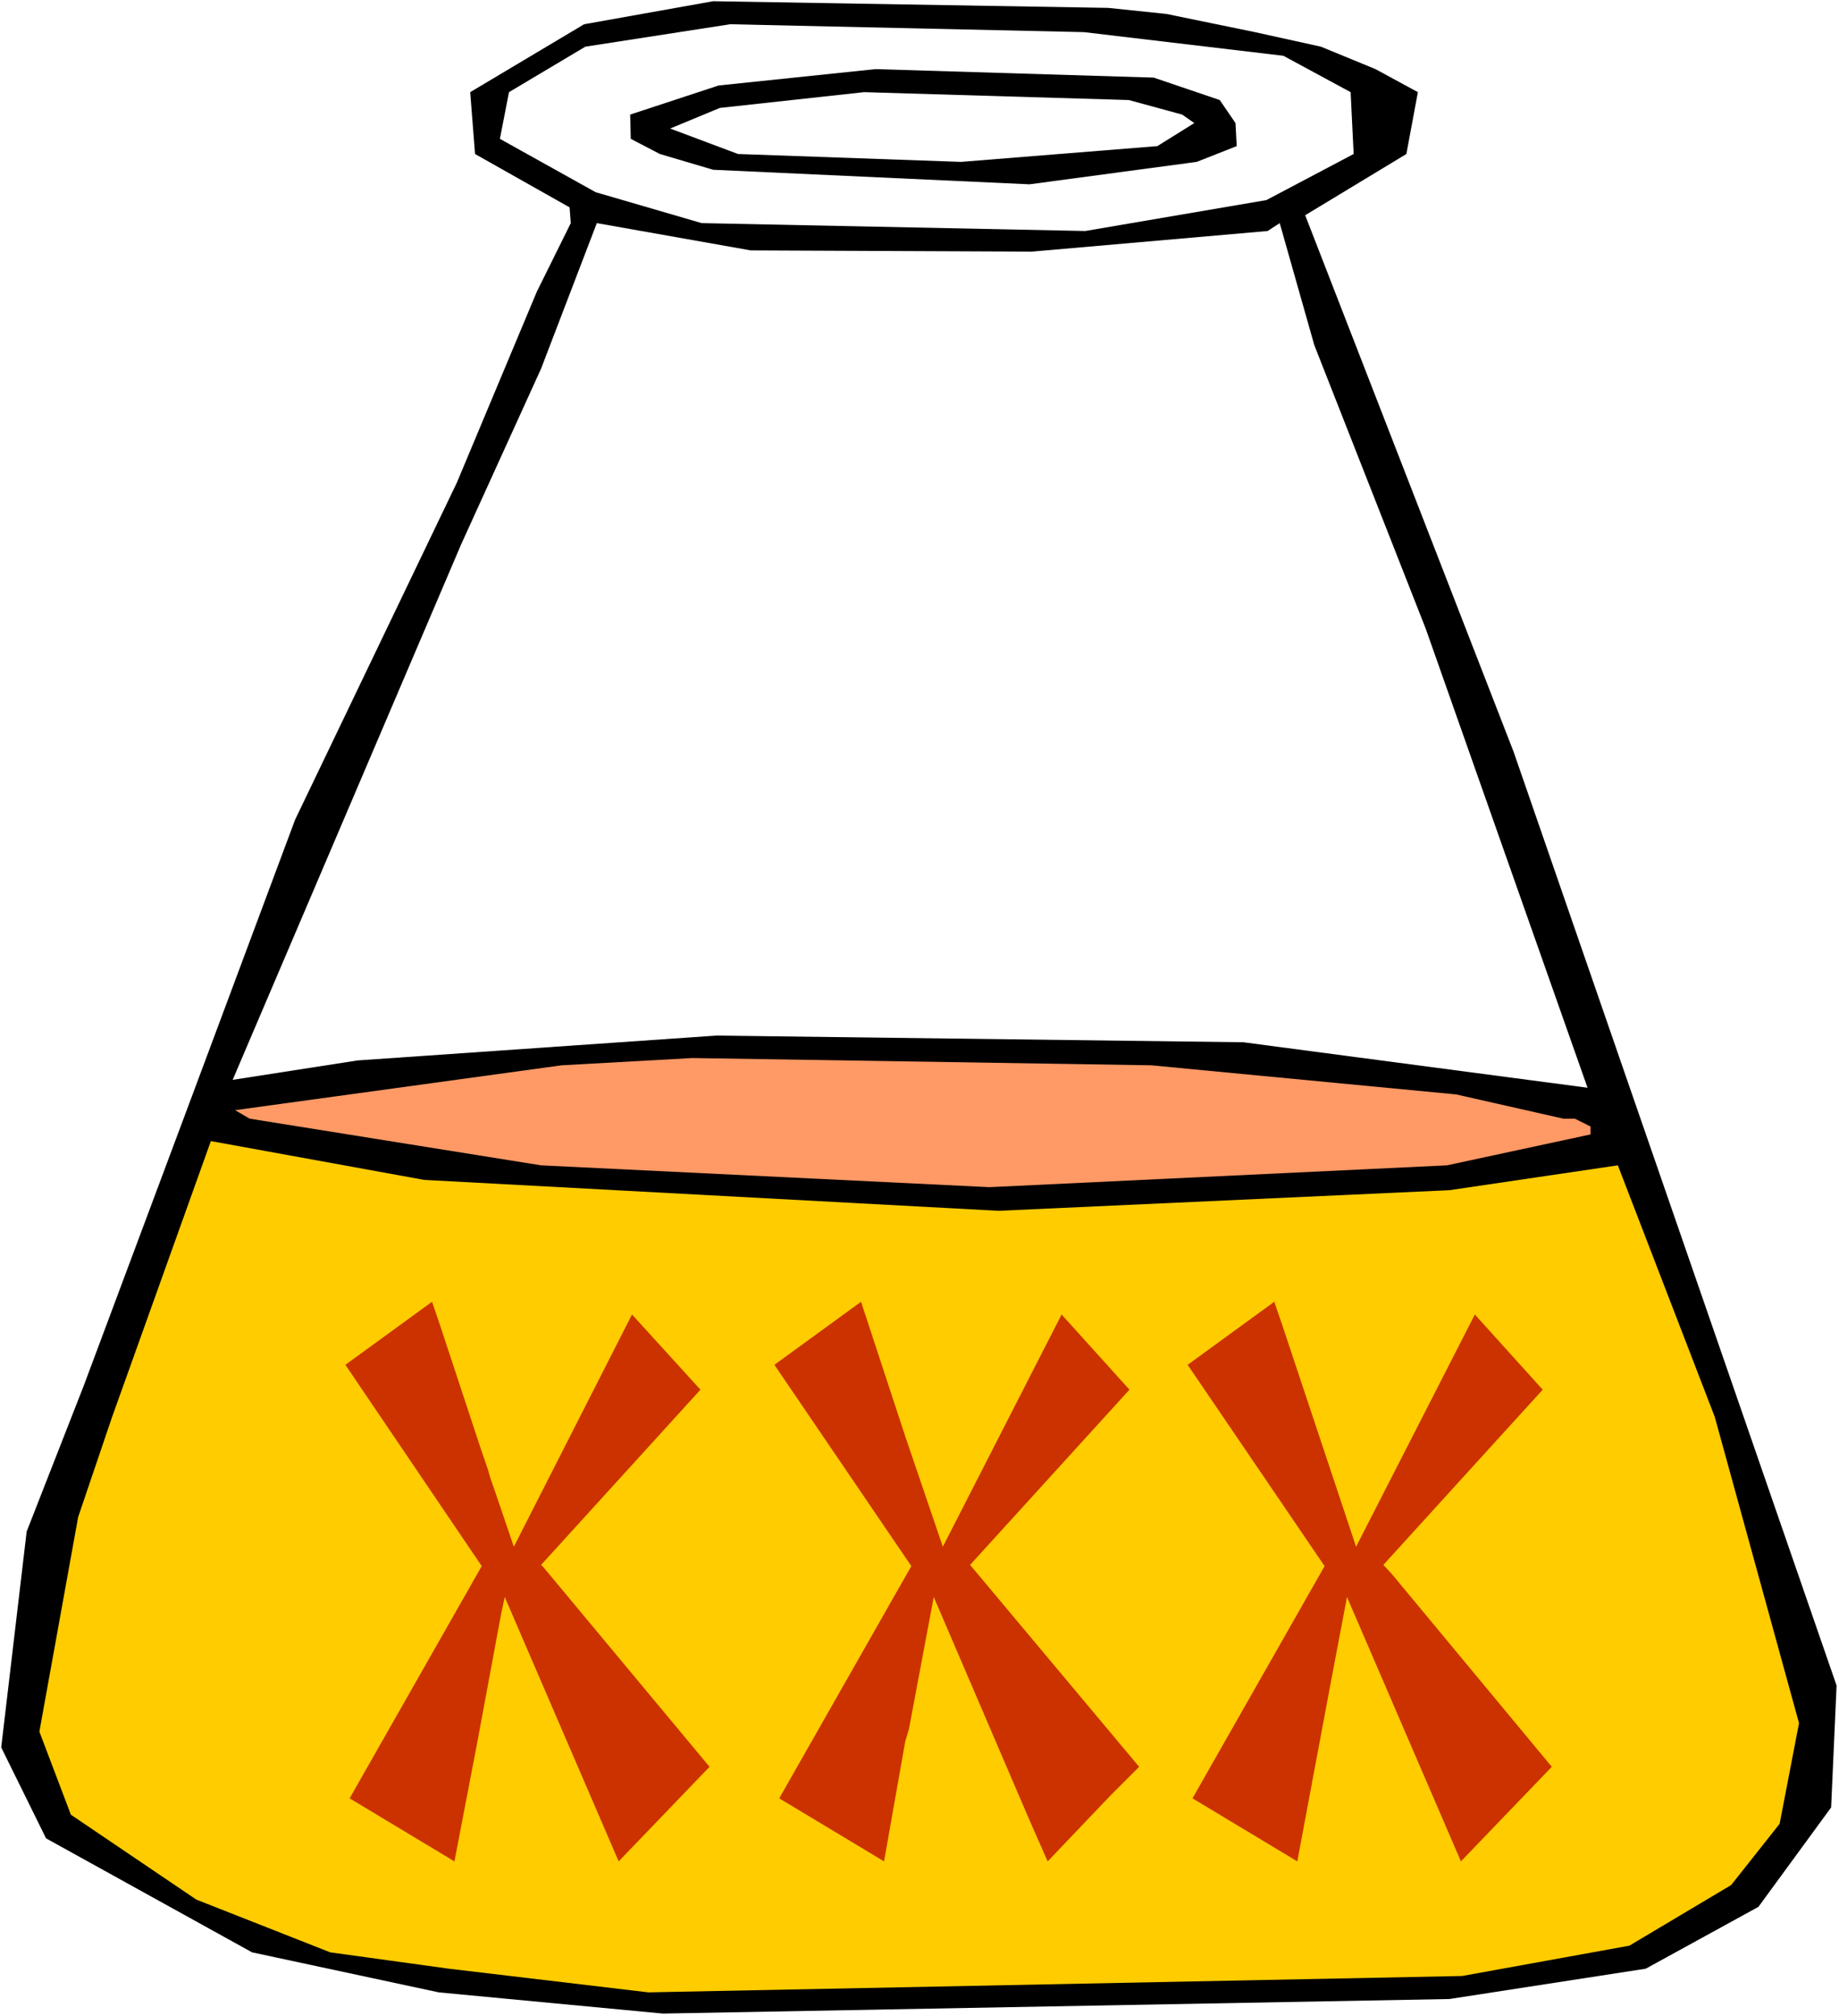
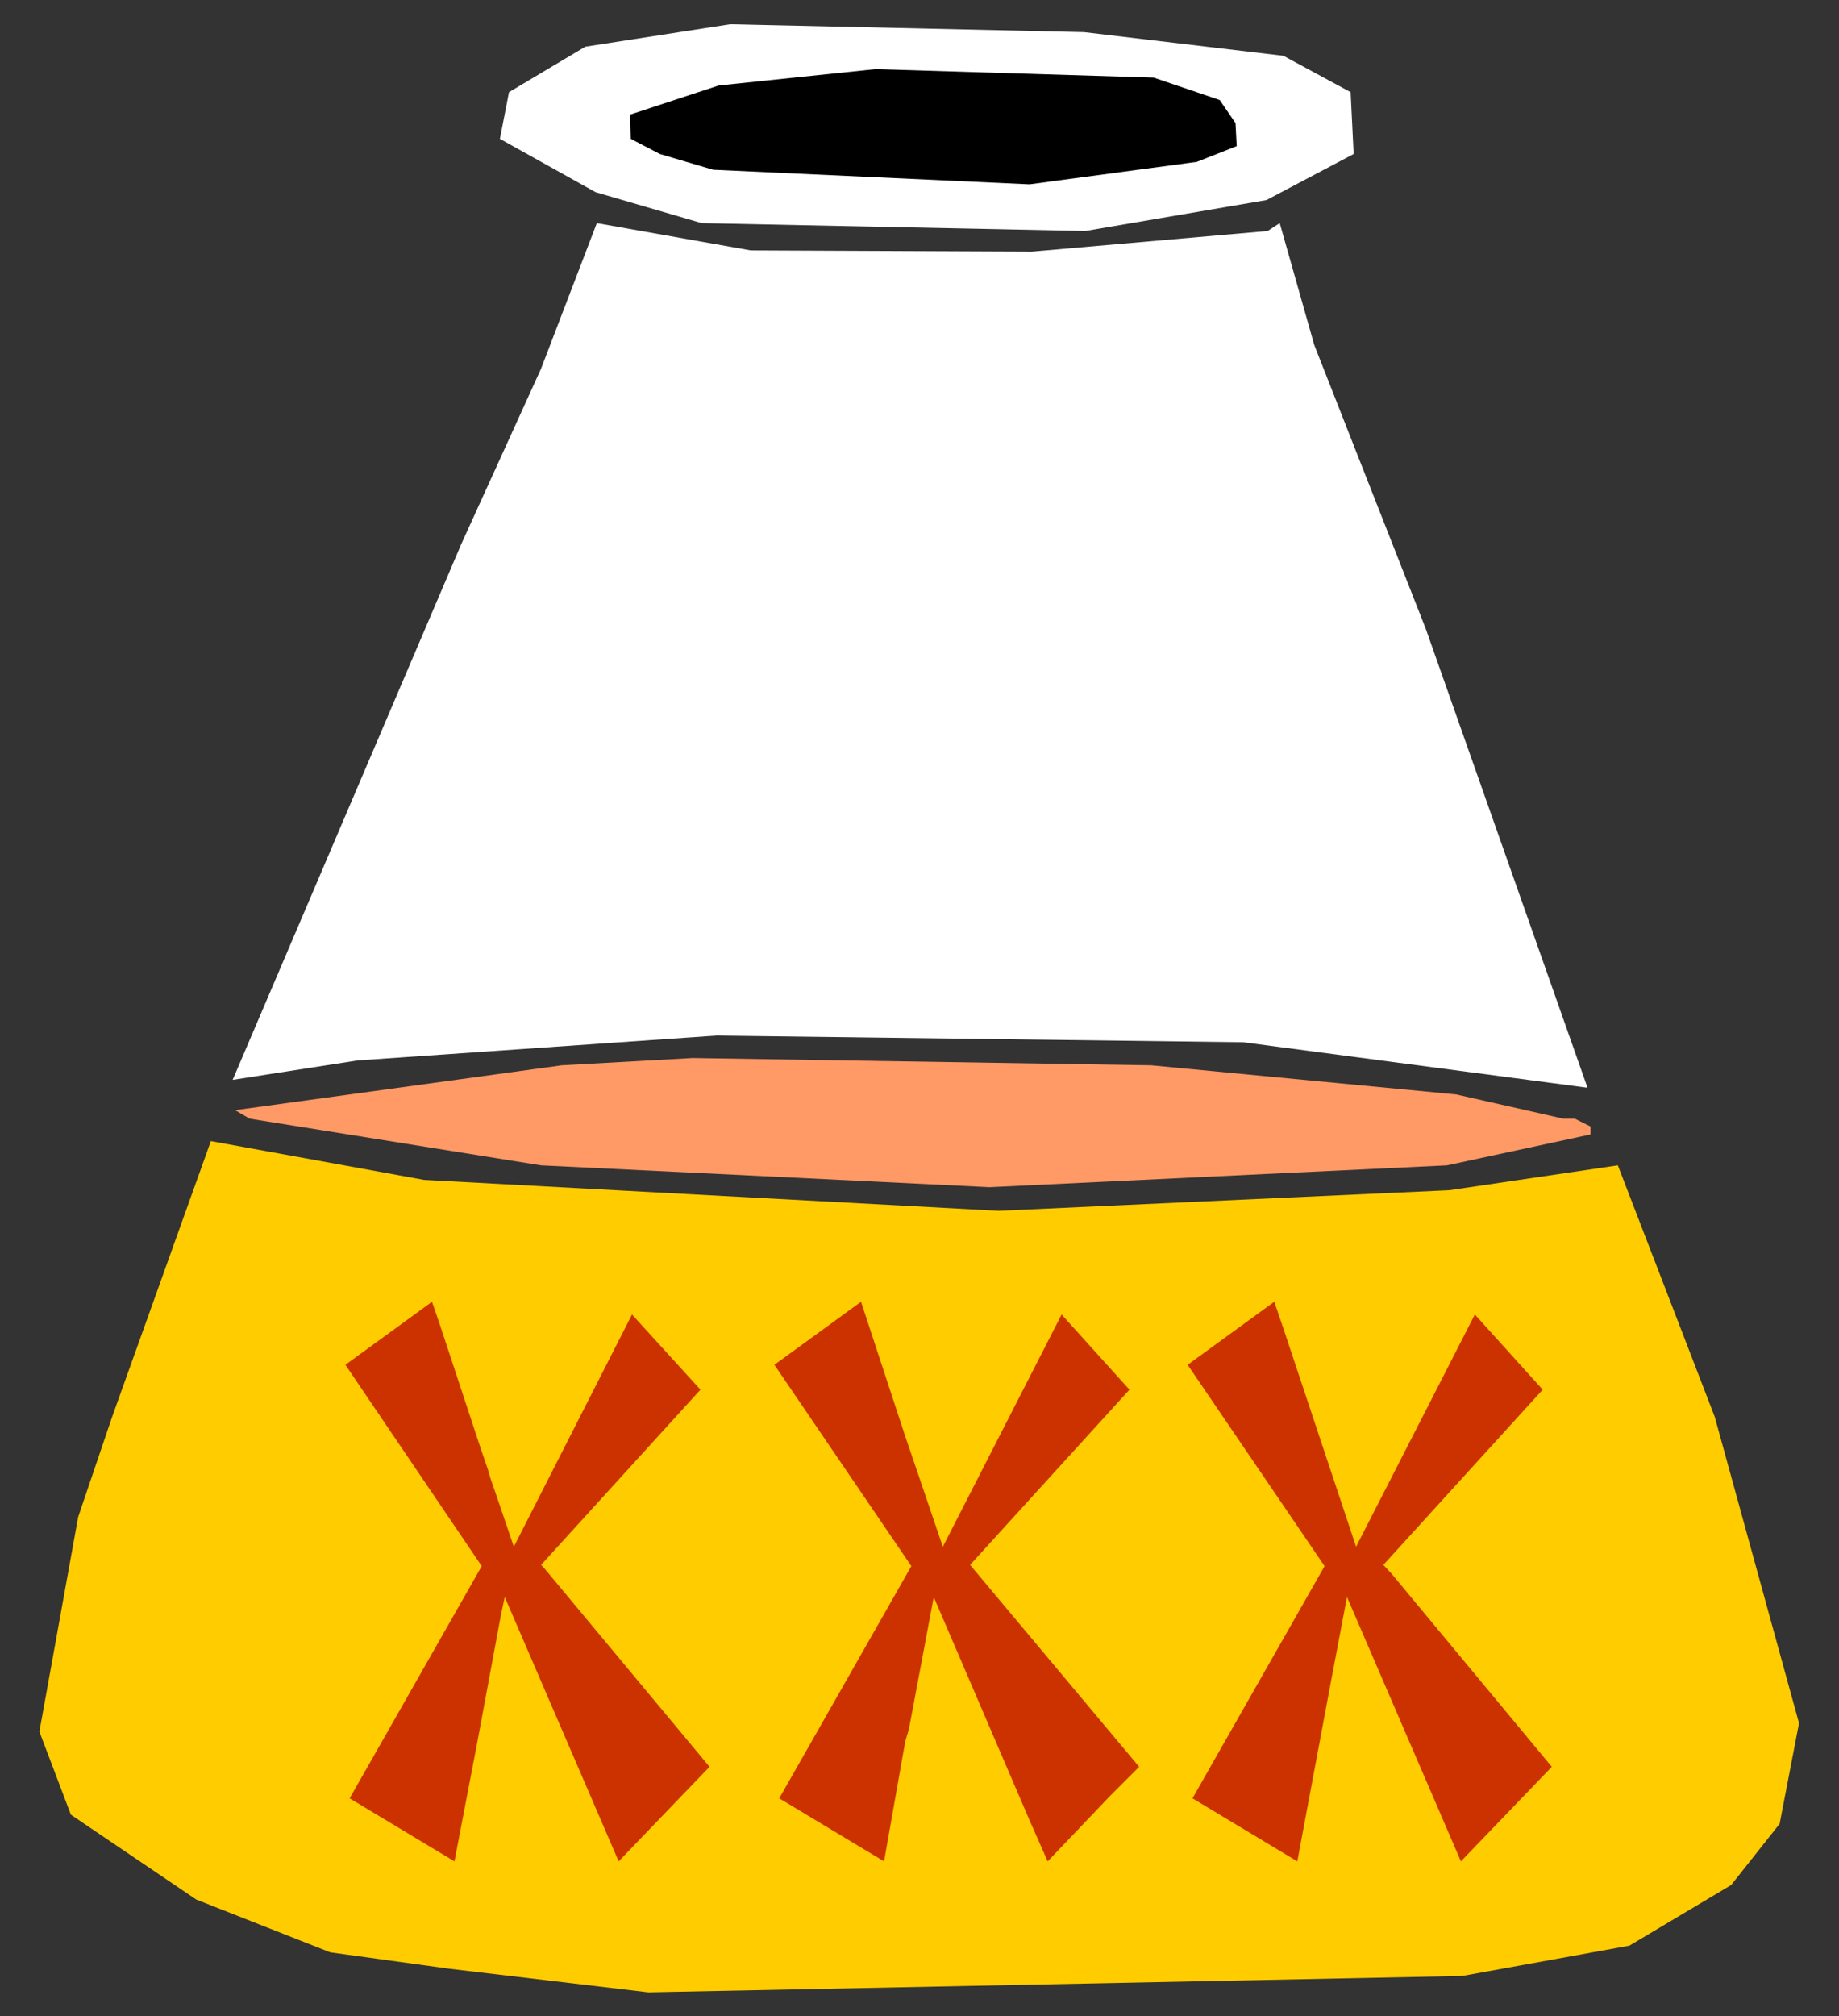
<svg xmlns="http://www.w3.org/2000/svg" xmlns:ns1="http://sodipodi.sourceforge.net/DTD/sodipodi-0.dtd" xmlns:ns2="http://www.inkscape.org/namespaces/inkscape" version="1.0" width="129.766mm" height="142.172mm" id="svg11" ns1:docname="Poison 09.wmf">
  <rect width="100%" height="100%" fill="#333333" stroke="none" />
  <ns1:namedview id="namedview11" pagecolor="#ffffff" bordercolor="#000000" borderopacity="0.25" ns2:showpageshadow="2" ns2:pageopacity="0.0" ns2:pagecheckerboard="0" ns2:deskcolor="#d1d1d1" ns2:document-units="mm" />
  <defs id="defs1">
    <pattern id="WMFhbasepattern" patternUnits="userSpaceOnUse" width="6" height="6" x="0" y="0" />
  </defs>
-   <path style="fill:#ffffff;fill-opacity:1;fill-rule:evenodd;stroke:none" d="M 0,537.343 H 490.455 V 0 H 0 Z" id="path1" />
-   <path style="fill:#000000;fill-opacity:1;fill-rule:evenodd;stroke:none" d="m 311.08,3.717 23.594,4.848 17.614,3.879 14.544,5.979 11.312,6.141 -3.07,16.484 -26.987,16.322 55.59,143.022 86.133,248.875 -1.454,32.483 -19.392,26.504 -30.058,16.484 -52.358,8.08 -209.757,3.879 -59.792,-5.656 L 67.226,520.375 12.282,489.992 0.323,465.751 7.11,408.219 l 15.19,-38.786 29.734,-79.511 26.664,-71.43 43.147,-89.853 21.331,-50.906 9.05,-18.262 -0.323,-4.202 -25.21,-14.221 -1.293,-16.484 30.381,-18.1 34.421,-6.141 105.363,1.778 z" id="path2" />
  <path style="fill:#ffffff;fill-opacity:1;fill-rule:evenodd;stroke:none" d="m 342.268,14.868 17.938,9.696 0.808,16.484 -23.27,12.282 -48.318,8.242 -102.293,-2.101 -28.28,-8.242 -25.533,-14.221 2.424,-12.444 20.362,-12.121 38.622,-5.979 94.374,2.101 z" id="path3" />
  <path style="fill:#000000;fill-opacity:1;fill-rule:evenodd;stroke:none" d="m 325.3,26.665 4.202,6.141 0.323,6.141 -10.666,4.202 -44.602,5.979 -84.355,-3.879 -14.221,-4.202 -7.757,-4.04 -0.162,-6.464 23.594,-7.757 41.854,-4.363 74.174,2.262 z" id="path4" />
-   <path style="fill:#ffffff;fill-opacity:1;fill-rule:evenodd;stroke:none" d="m 315.281,30.544 3.232,2.262 -9.858,6.141 -52.358,4.202 -59.469,-2.101 -18.099,-6.787 13.251,-5.495 38.461,-4.202 70.619,2.101 z" id="path5" />
  <path style="fill:#ffffff;fill-opacity:1;fill-rule:evenodd;stroke:none" d="m 275.204,67.067 62.862,-5.495 3.232,-2.101 9.211,32.483 29.734,75.632 43.147,122.337 -91.789,-12.121 -140.592,-1.778 -95.667,6.626 -33.29,5.171 60.923,-142.699 21.331,-46.866 14.867,-38.786 41.046,7.272 z" id="path6" />
  <path style="fill:#ff9966;fill-opacity:1;fill-rule:evenodd;stroke:none" d="m 388.324,291.701 28.603,6.464 h 3.07 l 4.202,2.101 v 2.101 l -38.299,8.242 -122.008,5.818 -119.584,-5.818 -77.73,-12.444 -3.878,-2.263 87.102,-11.959 34.906,-1.939 122.331,1.939 z" id="path7" />
  <path style="fill:#ffcc00;fill-opacity:1;fill-rule:evenodd;stroke:none" d="m 266.317,322.729 120.23,-5.495 44.925,-6.626 25.856,67.067 22.462,81.612 -5.171,26.827 -12.928,16.322 -27.149,16.161 -44.602,8.08 -217.029,4.363 -53.166,-6.303 -31.674,-4.363 -35.714,-14.06 -33.451,-22.625 -8.403,-22.14 10.342,-57.209 9.05,-26.665 26.341,-73.531 56.883,10.343 z" id="path8" />
  <path style="fill:#cc3200;fill-opacity:1;fill-rule:evenodd;stroke:none" d="m 206.525,363.777 36.522,53.654 -35.229,61.895 27.957,16.807 5.656,-31.998 0.97,-3.232 6.626,-35.23 25.533,59.471 4.848,10.989 16.645,-17.454 7.757,-7.757 -45.086,-53.815 42.501,-46.704 -18.099,-20.039 -31.674,61.895 -10.019,-29.412 -11.797,-35.877 z" id="path9" />
  <path style="fill:#cc3200;fill-opacity:1;fill-rule:evenodd;stroke:none" d="m 92.112,363.777 36.36,53.654 -35.229,61.895 27.957,16.807 6.141,-31.998 6.302,-33.937 0.97,-4.525 30.381,70.461 24.24,-25.211 -44.278,-53.169 -0.646,-0.646 42.501,-46.704 -18.261,-20.039 -31.512,61.895 -5.171,-15.191 -0.97,-2.747 -0.808,-2.747 -1.939,-5.656 -10.827,-32.806 -2.101,-6.141 z" id="path10" />
  <path style="fill:#cc3200;fill-opacity:1;fill-rule:evenodd;stroke:none" d="m 316.736,363.777 36.522,53.654 -35.229,61.895 27.957,16.807 9.05,-48.321 4.202,-22.14 30.381,70.461 24.24,-25.211 -42.662,-51.391 -2.262,-2.424 42.501,-46.704 -18.099,-20.039 -31.674,61.895 -19.715,-59.148 -2.101,-6.141 z" id="path11" />
</svg>